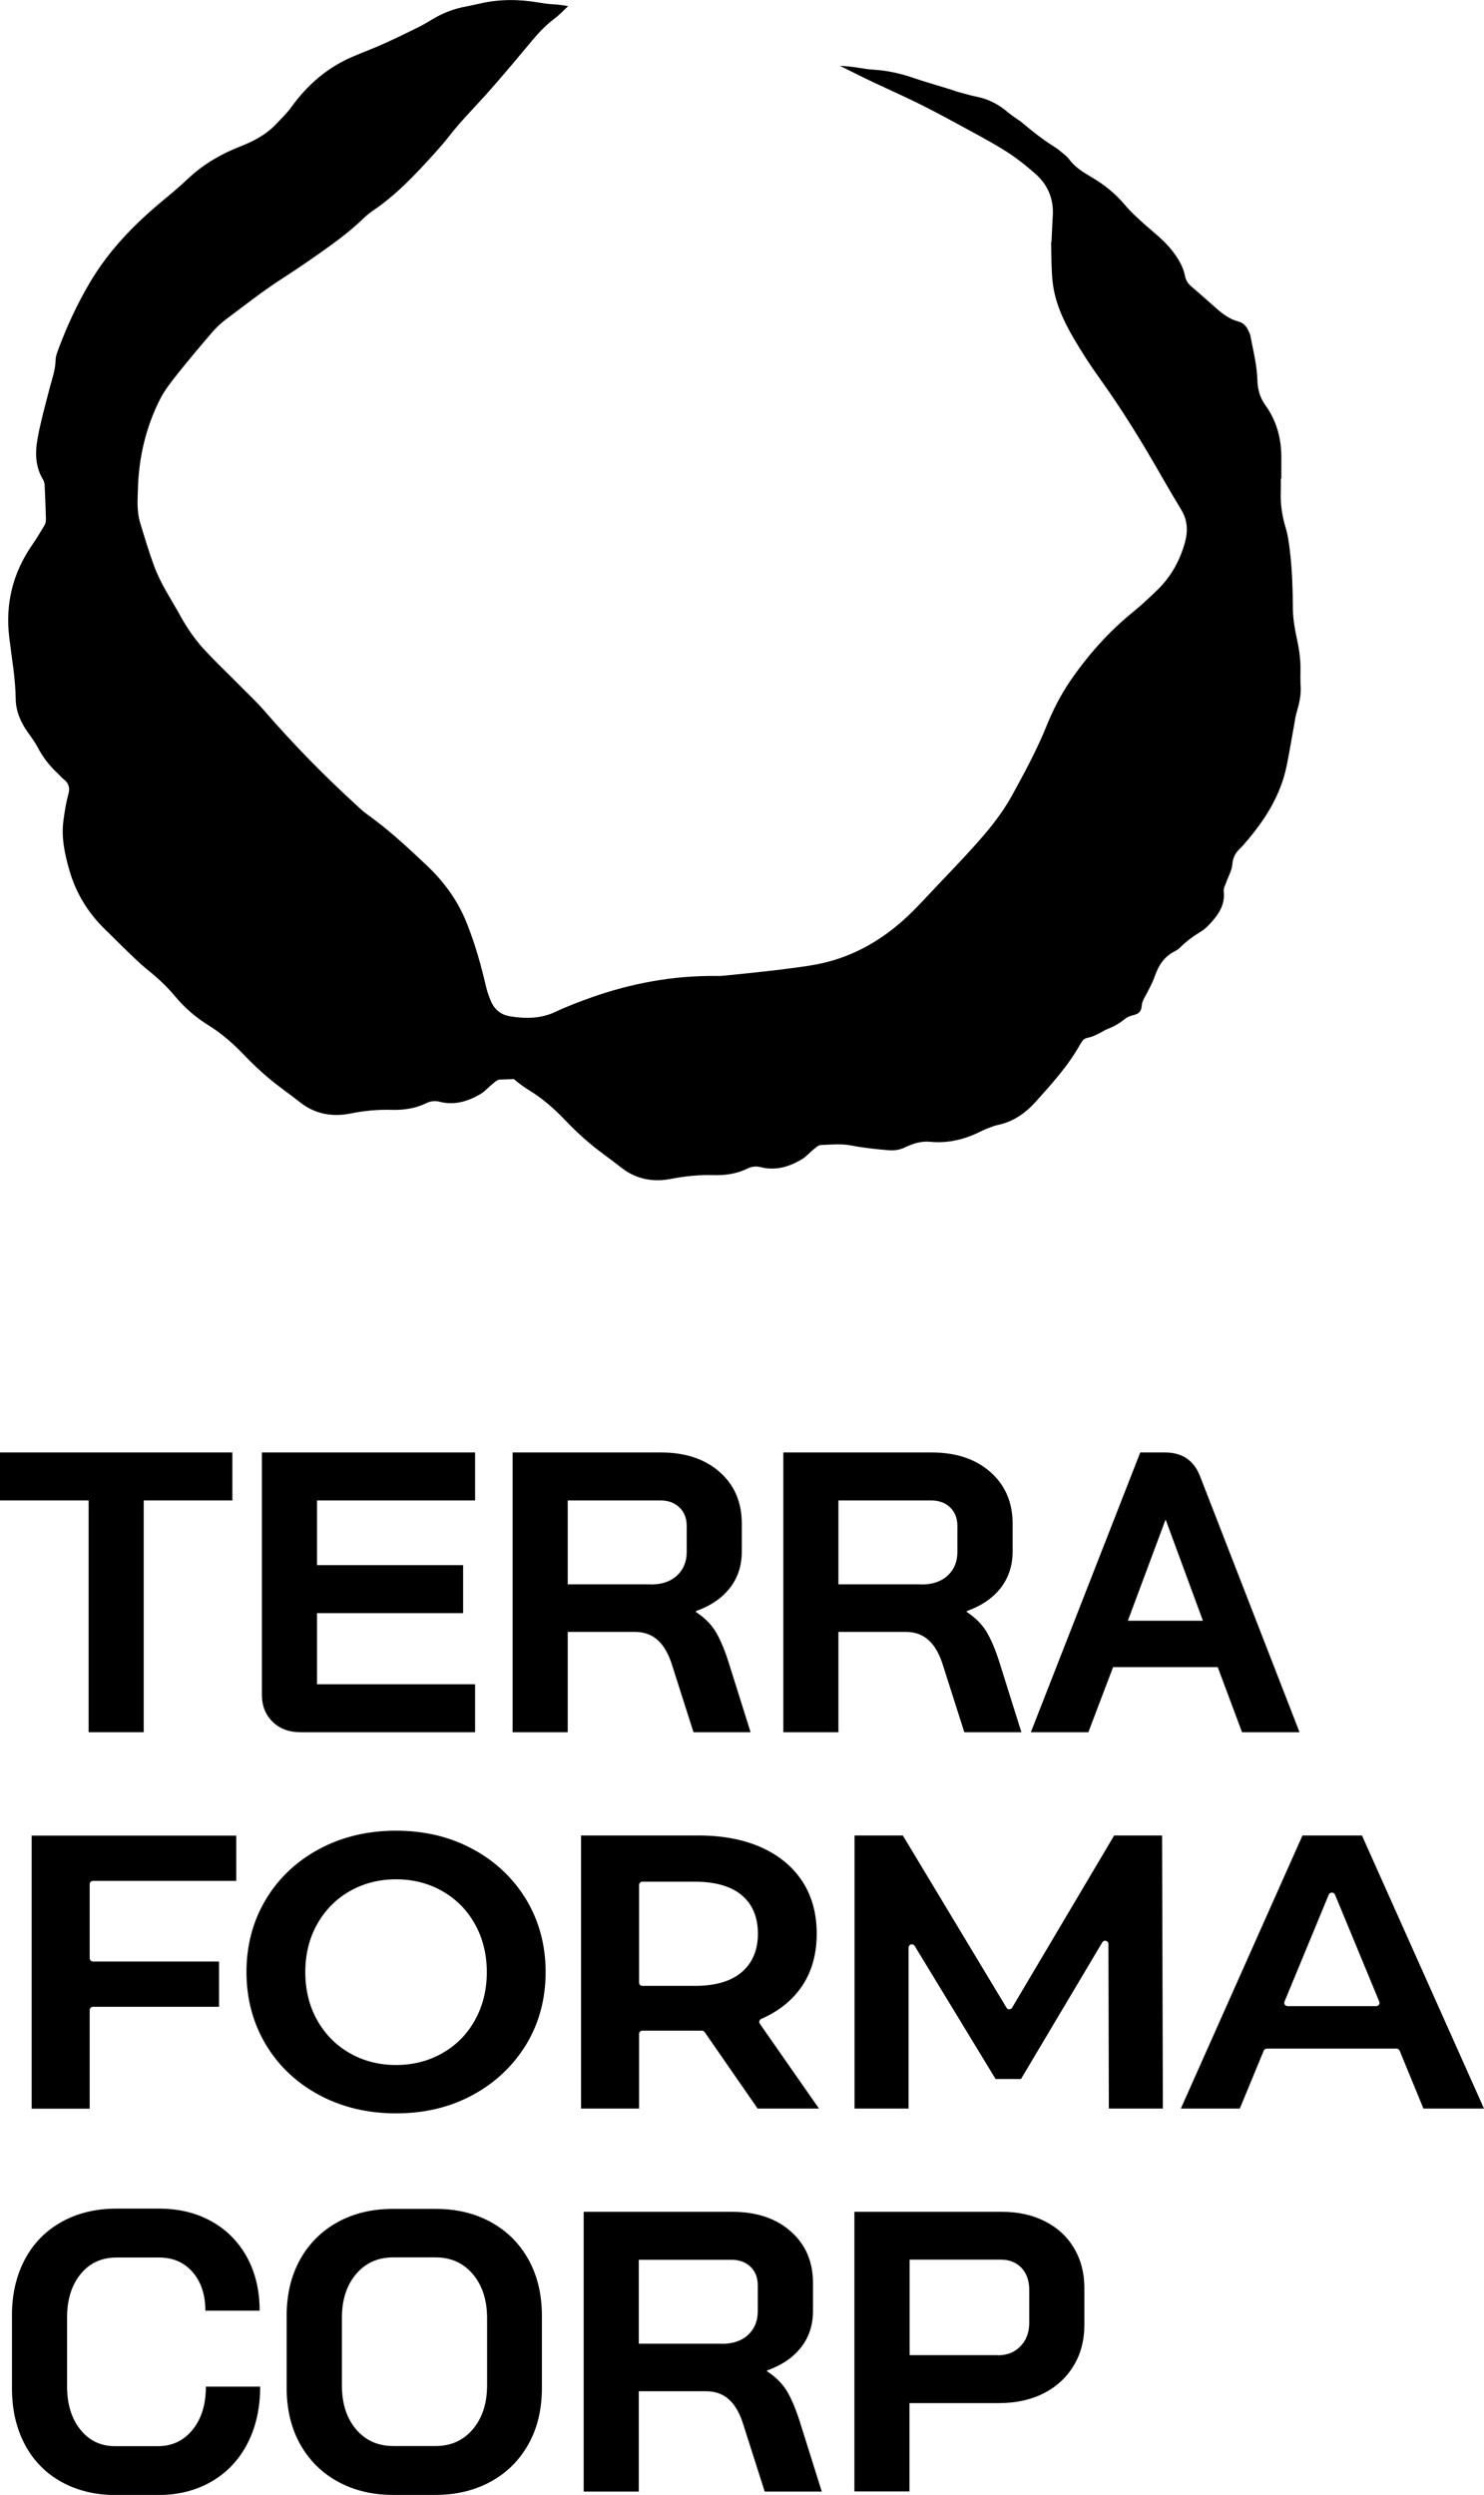
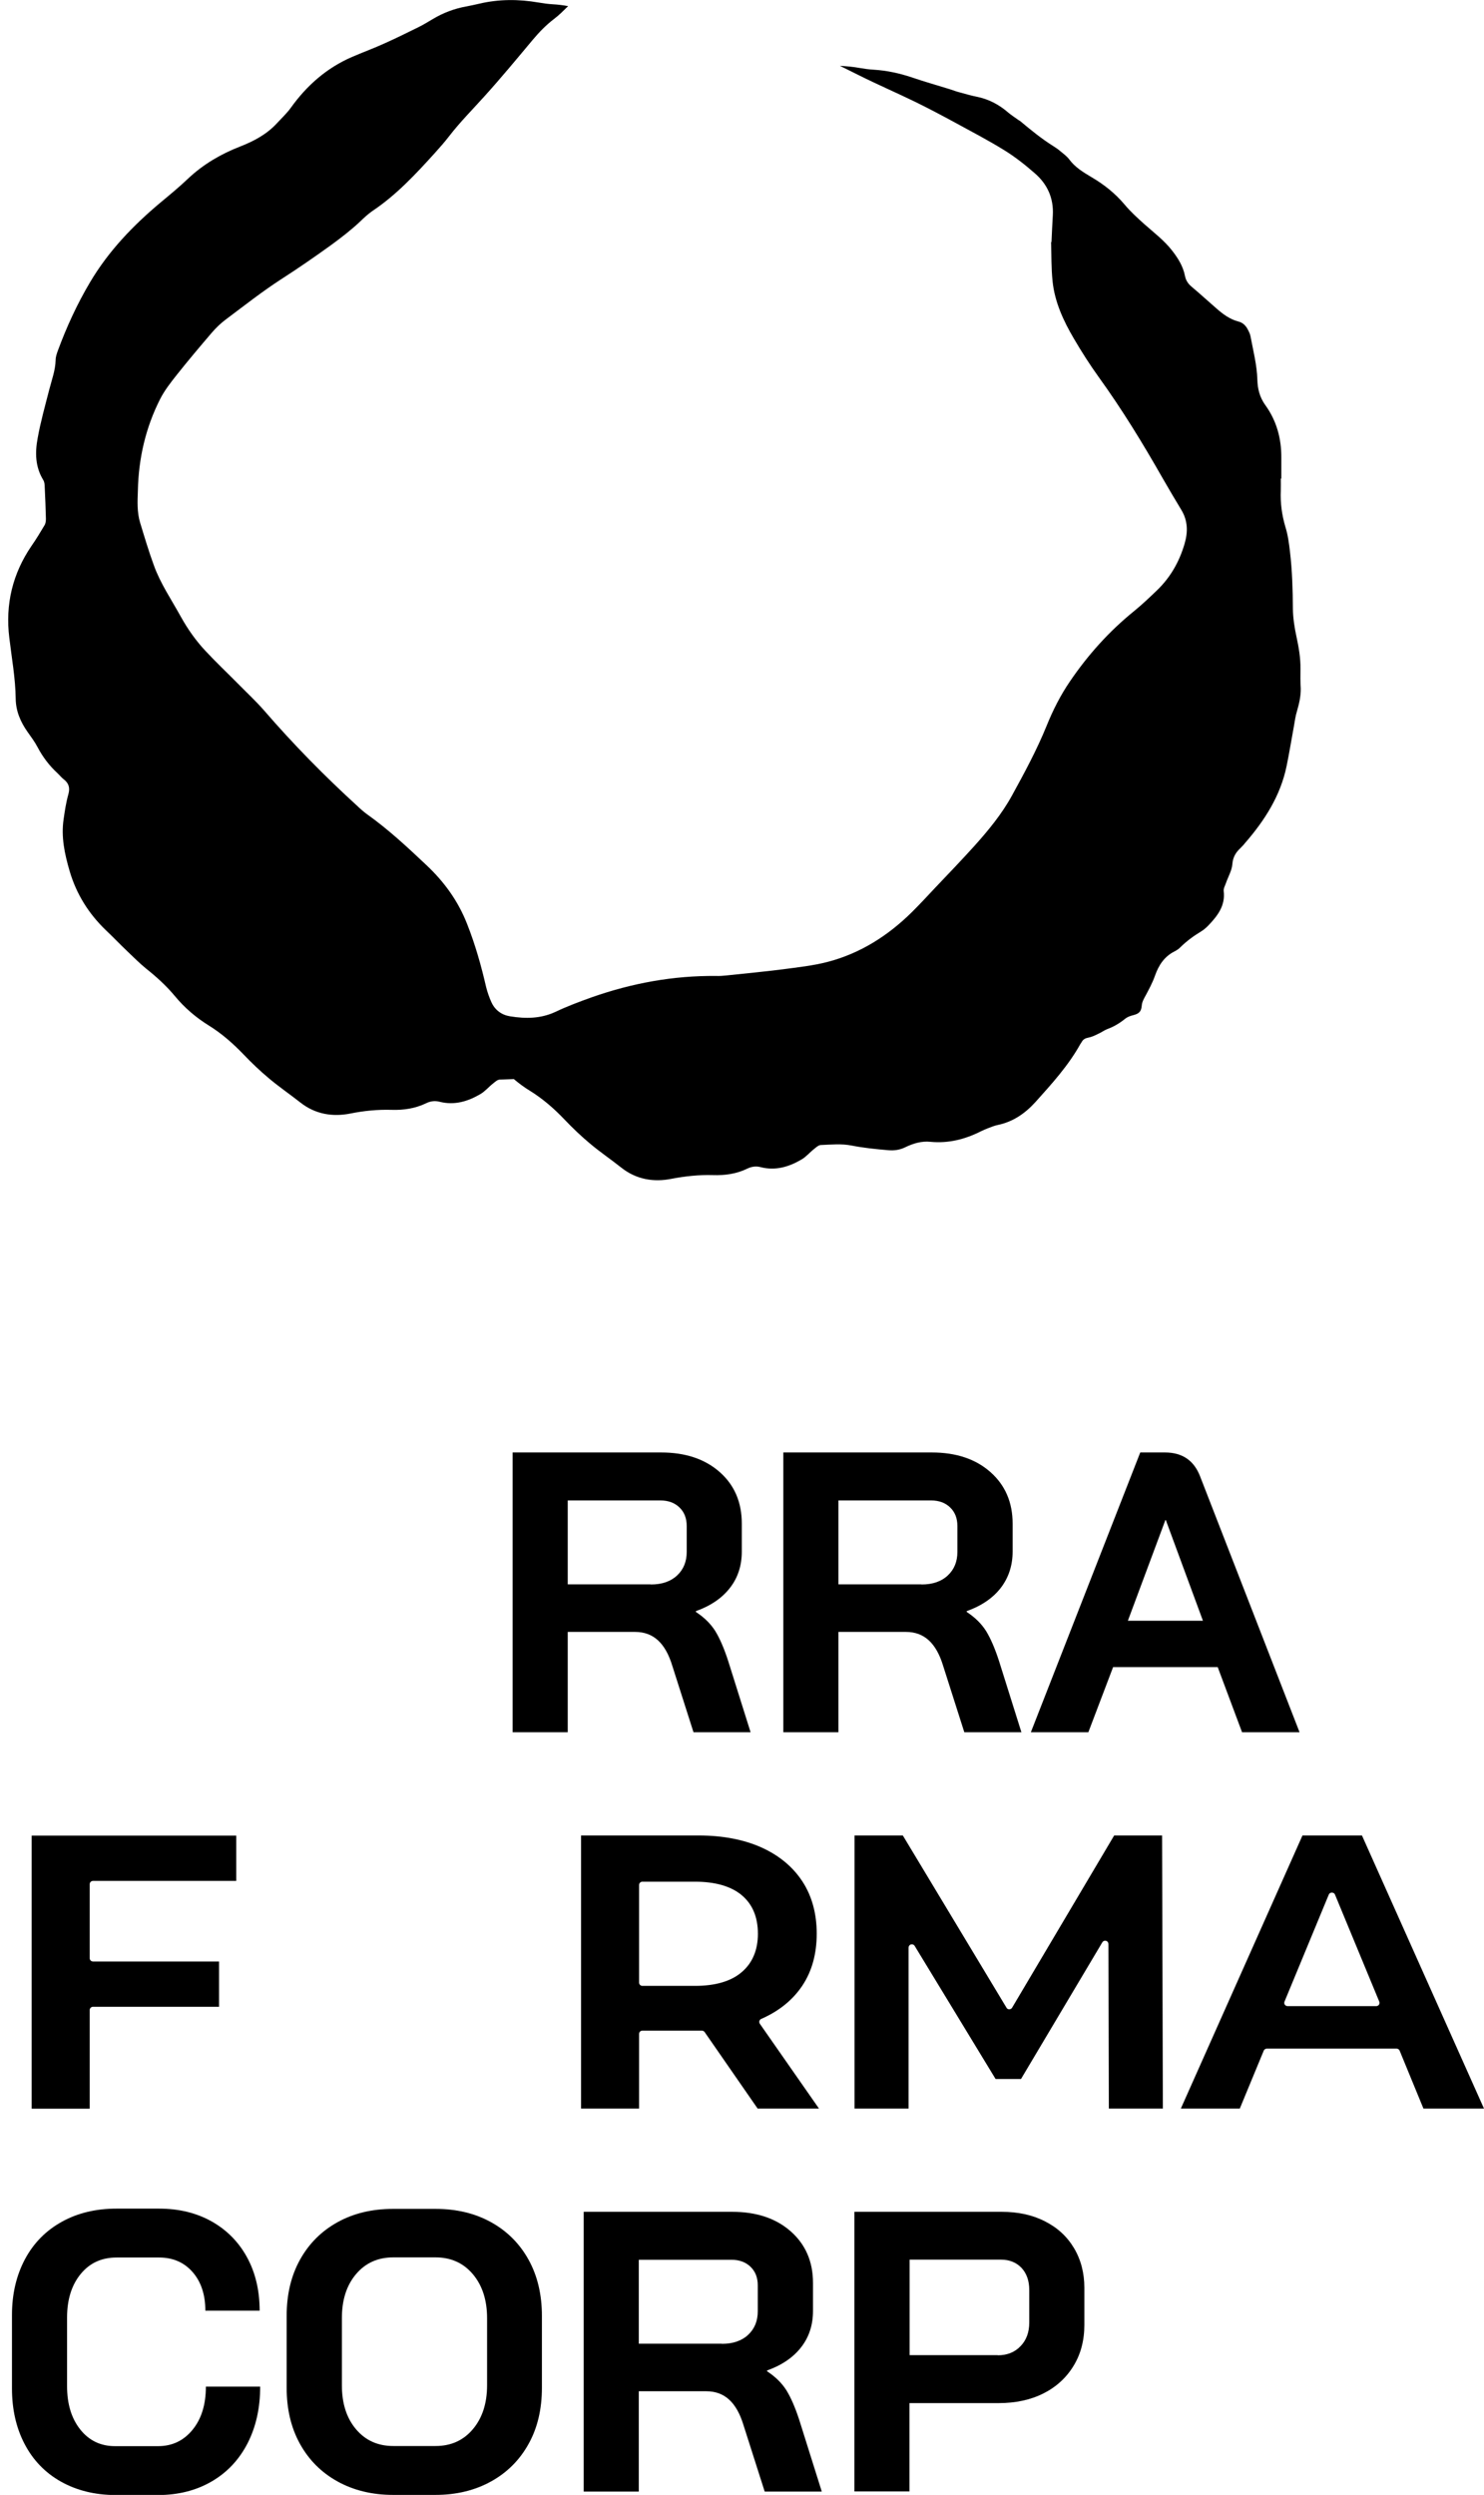
<svg xmlns="http://www.w3.org/2000/svg" width="379" height="637" viewBox="0 0 379 637" fill="none">
  <g clip-path="url(#clip0_522_56)">
    <path fill-rule="evenodd" clip-rule="evenodd" d="M332.13 170.747C332.164 167.991 331.689 165.27 331.111 162.583C330.601 160.236 330.227 157.822 330.193 155.441C330.159 150.543 330.023 145.679 329.445 140.849C329.207 138.706 328.902 136.495 328.256 134.454C327.372 131.427 326.964 128.4 327.1 125.271C327.134 124.25 327.1 123.196 327.1 122.176C327.134 122.176 327.168 122.176 327.236 122.176C327.236 120.407 327.236 118.604 327.236 116.836C327.27 111.938 326.013 107.38 323.124 103.4C321.696 101.394 321.186 99.285 321.118 96.972C321.016 93.23 320.065 89.591 319.385 85.951C319.283 85.339 319.011 84.761 318.705 84.183C318.195 83.162 317.414 82.38 316.326 82.108C314.083 81.53 312.315 80.203 310.616 78.707C308.543 76.904 306.503 75.033 304.396 73.265C303.445 72.482 302.867 71.632 302.629 70.442C302.153 68.027 300.929 66.02 299.4 64.047C297.327 61.36 294.676 59.387 292.195 57.176C290.461 55.612 288.694 54.013 287.198 52.21C284.785 49.353 281.964 47.108 278.769 45.238C276.662 43.979 274.555 42.721 273.059 40.68C272.414 39.83 271.496 39.183 270.68 38.503C270.17 38.061 269.593 37.687 269.015 37.313C266.024 35.442 263.271 33.197 260.552 30.918C260.416 30.816 260.246 30.748 260.11 30.646C259.26 30.034 258.309 29.422 257.493 28.741C255.148 26.701 252.497 25.306 249.438 24.694C248.044 24.422 246.685 24.013 245.291 23.639C244.339 23.401 243.422 23.061 242.504 22.755C239.343 21.769 236.148 20.884 232.987 19.796C229.759 18.707 226.462 17.993 223.063 17.789C221.873 17.721 220.684 17.551 219.494 17.347C217.829 17.041 216.163 16.905 214.498 16.803C216.061 17.585 217.659 18.367 219.222 19.149C224.049 21.564 229.011 23.707 233.837 26.054C237.236 27.721 240.567 29.49 243.898 31.292C248.112 33.605 252.395 35.816 256.507 38.367C259.26 40.068 261.843 42.108 264.29 44.251C267.485 47.006 269.117 50.612 268.879 54.931C268.743 57.21 268.641 59.523 268.539 61.802C268.505 61.802 268.471 61.802 268.437 61.802C268.539 65.135 268.471 68.469 268.811 71.768C269.355 77.108 271.598 81.938 274.283 86.496C276.254 89.863 278.361 93.162 280.639 96.326C286.553 104.523 291.821 113.128 296.817 121.904C298.414 124.693 300.046 127.448 301.711 130.203C303.377 132.958 303.411 135.849 302.527 138.842C301.201 143.4 298.924 147.413 295.491 150.713C293.588 152.549 291.685 154.352 289.645 156.019C283.256 161.189 277.852 167.209 273.229 174.012C270.816 177.549 268.913 181.325 267.315 185.27C264.8 191.461 261.639 197.311 258.444 203.127C255.827 207.889 252.395 212.039 248.792 216.052C245.563 219.624 242.232 223.093 238.901 226.596C236.93 228.705 234.993 230.78 232.953 232.821C226.802 238.909 219.698 243.433 211.303 245.61C207.598 246.562 203.758 246.97 199.951 247.48C195.159 248.093 190.401 248.535 185.608 249.045C184.691 249.147 183.773 249.215 182.855 249.181C171.945 249.079 161.409 251.018 151.144 254.623C148.017 255.746 144.891 256.902 141.9 258.331C138.127 260.099 134.252 260.133 130.276 259.487C128.135 259.147 126.435 257.923 125.517 255.916C124.94 254.657 124.498 253.365 124.158 252.038C122.9 246.562 121.371 241.154 119.298 235.916C116.986 229.998 113.384 225.066 108.795 220.78C104.003 216.256 99.177 211.767 93.773 207.923C92.889 207.277 92.073 206.562 91.291 205.814C82.897 198.161 74.943 190.066 67.5 181.461C65.427 179.08 63.115 176.937 60.906 174.692C58.085 171.835 55.162 169.08 52.443 166.155C49.962 163.502 47.889 160.543 46.121 157.345C43.776 153.094 40.989 149.012 39.324 144.42C37.998 140.815 36.911 137.141 35.789 133.468C34.974 130.781 35.109 128.026 35.211 125.271C35.381 117.074 37.183 109.217 40.887 101.904C42.009 99.693 43.606 97.652 45.17 95.679C48.059 92.04 51.05 88.502 54.075 84.965C55.162 83.707 56.352 82.55 57.677 81.564C62.402 78.026 67.058 74.353 72.02 71.156C76.303 68.401 80.483 65.51 84.63 62.516C87.179 60.646 89.66 58.741 91.971 56.564C92.957 55.612 93.977 54.659 95.098 53.877C101.216 49.795 106.178 44.455 111.073 39.047C112.33 37.653 113.588 36.224 114.743 34.728C117.53 31.122 120.725 27.925 123.75 24.558C127.999 19.864 132.009 15 136.054 10.17C137.685 8.231 139.419 6.429 141.424 4.898C142.749 3.912 143.905 2.721 145.095 1.565C143.803 1.327 142.477 1.157 141.152 1.089C139.962 1.02 138.739 0.85 137.549 0.646C132.451 -0.238 127.387 -0.238 122.357 0.952C121.303 1.191 120.249 1.429 119.162 1.633C116.069 2.177 113.214 3.265 110.529 4.864C109.305 5.578 108.082 6.361 106.79 6.973C103.969 8.367 101.148 9.762 98.259 11.054C95.506 12.313 92.617 13.367 89.864 14.558C83.44 17.347 78.376 21.803 74.298 27.483C73.278 28.911 71.952 30.136 70.763 31.428C68.146 34.285 64.883 36.02 61.314 37.415C56.42 39.319 51.934 41.938 48.059 45.578C45.782 47.755 43.334 49.761 40.921 51.768C33.954 57.618 27.734 64.081 23.01 72.04C19.679 77.652 16.994 83.503 14.751 89.591C14.479 90.339 14.207 91.156 14.207 91.938C14.139 94.557 13.221 96.972 12.575 99.489C11.522 103.604 10.366 107.686 9.618 111.87C8.939 115.509 8.973 119.182 11.046 122.55C11.352 123.06 11.42 123.74 11.42 124.352C11.556 127.04 11.658 129.727 11.726 132.448C11.726 132.992 11.658 133.638 11.386 134.08C10.332 135.849 9.279 137.618 8.089 139.318C3.195 146.461 1.325 154.318 2.379 162.855C2.991 168.026 3.942 173.162 4.01 178.4C4.044 181.529 5.234 184.318 7.035 186.869C7.919 188.127 8.871 189.386 9.584 190.746C10.91 193.263 12.575 195.474 14.683 197.413C15.226 197.923 15.702 198.535 16.28 198.978C17.64 200.032 17.912 201.222 17.436 202.889C16.858 204.93 16.552 207.039 16.246 209.148C15.566 213.705 16.518 218.059 17.776 222.379C19.509 228.297 22.67 233.331 27.122 237.583C28.958 239.317 30.691 241.154 32.526 242.889C34.09 244.385 35.653 245.95 37.319 247.31C39.97 249.419 42.485 251.698 44.66 254.317C47.141 257.31 50.03 259.793 53.327 261.834C56.624 263.875 59.479 266.392 62.164 269.181C64.203 271.324 66.378 273.399 68.656 275.303C71.239 277.48 74.026 279.385 76.711 281.494C80.517 284.487 84.902 285.201 89.422 284.317C92.957 283.602 96.424 283.262 99.993 283.364C103.085 283.466 106.042 283.024 108.863 281.664C109.917 281.154 111.039 280.983 112.228 281.29C116.035 282.276 119.502 281.222 122.73 279.317C123.886 278.637 124.804 277.514 125.891 276.664C126.401 276.256 127.013 275.677 127.591 275.643C128.78 275.609 130.004 275.541 131.227 275.507C132.519 276.596 133.878 277.616 135.34 278.501C138.637 280.541 141.526 283.058 144.177 285.847C146.216 287.99 148.391 290.065 150.669 291.97C153.252 294.147 156.073 296.051 158.724 298.16C162.53 301.153 166.949 301.868 171.435 300.983C174.97 300.303 178.471 299.929 182.039 300.031C185.132 300.133 188.089 299.725 190.876 298.364C191.93 297.854 193.052 297.684 194.241 297.99C198.048 298.976 201.515 297.922 204.743 296.017C205.899 295.337 206.817 294.215 207.904 293.364C208.414 292.956 209.026 292.378 209.604 292.344C212.221 292.242 214.94 291.97 217.489 292.48C220.582 293.092 223.709 293.398 226.836 293.67C228.365 293.806 229.793 293.602 231.186 292.922C233.225 291.936 235.333 291.29 237.644 291.528C242.232 291.97 246.515 290.881 250.593 288.807C251.137 288.534 251.749 288.296 252.327 288.058C253.142 287.752 253.924 287.412 254.774 287.242C258.716 286.426 261.809 284.283 264.46 281.358C268.641 276.698 272.855 272.072 275.914 266.562C276.05 266.358 276.186 266.188 276.288 265.984C276.662 265.337 277.206 265.065 277.954 264.929C278.837 264.759 279.687 264.351 280.503 263.943C281.284 263.603 281.998 263.059 282.78 262.752C284.479 262.14 285.975 261.222 287.368 260.099C287.912 259.657 288.66 259.385 289.34 259.215C290.835 258.841 291.447 258.331 291.583 256.834C291.651 255.814 292.127 254.997 292.602 254.147C293.452 252.548 294.336 250.916 294.948 249.181C295.899 246.46 297.327 244.249 299.944 242.923C300.488 242.651 301.065 242.276 301.473 241.834C303.037 240.304 304.77 239.011 306.639 237.889C307.319 237.481 307.965 236.936 308.509 236.392C310.888 233.909 312.995 231.29 312.519 227.481C312.451 226.8 312.893 226.086 313.131 225.372C313.675 223.807 314.593 222.277 314.729 220.678C314.865 218.875 315.578 217.685 316.768 216.562C317.176 216.154 317.584 215.746 317.923 215.304C322.954 209.522 327.032 203.195 328.596 195.542C329.275 192.243 329.819 188.876 330.431 185.542C330.669 184.216 330.839 182.821 331.247 181.529C331.791 179.658 332.232 177.753 332.198 175.781C332.096 174.08 332.096 172.413 332.13 170.747Z" fill="black" />
-     <path d="M22.636 383.091H0V370.846H59.343V383.091H36.707V442.274H22.636V383.091Z" fill="black" />
-     <path d="M69.641 439.621C67.806 437.852 66.888 435.539 66.888 432.682V370.846H121.337V383.091H80.959V399.621H118.278V411.866H80.959V430.029H121.337V442.274H76.779C73.856 442.274 71.477 441.424 69.641 439.621Z" fill="black" />
    <path d="M130.922 370.846H168.852C175.038 370.846 180.035 372.513 183.807 375.846C187.58 379.179 189.449 383.567 189.449 389.009V396.152C189.449 399.689 188.464 402.785 186.458 405.37C184.453 407.989 181.53 409.995 177.723 411.356V411.56C179.899 412.989 181.53 414.621 182.686 416.458C183.807 418.295 184.929 420.846 185.982 424.111L191.692 442.274H177.112L171.707 425.335C170.824 422.41 169.6 420.233 168.037 418.805C166.473 417.376 164.536 416.662 162.225 416.662H144.993V442.274H130.922V370.846V370.846ZM166.201 404.553C169.056 404.553 171.3 403.771 172.931 402.24C174.562 400.71 175.378 398.703 175.378 396.254V389.622C175.378 387.649 174.766 386.084 173.543 384.894C172.319 383.703 170.688 383.091 168.649 383.091H144.993V404.519H166.201V404.553Z" fill="black" />
    <path d="M200.053 370.846H237.984C244.17 370.846 249.166 372.513 252.939 375.846C256.711 379.179 258.615 383.567 258.615 389.009V396.152C258.615 399.689 257.595 402.785 255.624 405.37C253.618 407.989 250.695 409.995 246.889 411.356V411.56C249.064 412.989 250.695 414.621 251.851 416.458C252.973 418.295 254.094 420.846 255.148 424.111L260.858 442.274H246.277L240.873 425.335C239.989 422.41 238.766 420.233 237.202 418.805C235.639 417.376 233.701 416.662 231.39 416.662H214.124V442.274H200.053V370.846ZM235.333 404.553C238.188 404.553 240.431 403.771 242.062 402.24C243.694 400.71 244.51 398.703 244.51 396.254V389.622C244.51 387.649 243.898 386.084 242.674 384.894C241.451 383.703 239.819 383.091 237.78 383.091H214.124V404.519H235.333V404.553Z" fill="black" />
    <path d="M310.99 425.642H284.276L277.954 442.274H263.271L291.209 370.846H297.531C301.949 370.846 304.94 372.887 306.504 376.969L331.893 442.274H317.21L310.99 425.642ZM288.048 413.805H307.217L297.735 388.091H297.633L288.048 413.805Z" fill="black" />
    <path d="M23.758 480.233H60.329V468.668H8.089V538.396H22.908V513.226C22.908 512.75 23.282 512.375 23.758 512.375H55.944V500.811H23.758C23.282 500.811 22.908 500.437 22.908 499.961V481.083C22.908 480.607 23.282 480.233 23.758 480.233Z" fill="black" />
-     <path d="M134.389 522.001C137.685 516.559 139.351 510.334 139.351 503.498C139.351 496.695 137.685 490.471 134.389 484.995C131.092 479.552 126.503 475.199 120.725 472.104C114.947 468.974 108.388 467.41 101.148 467.41C93.909 467.41 87.315 468.974 81.503 472.104C75.725 475.199 71.137 479.552 67.874 484.995C64.611 490.437 62.946 496.661 62.946 503.498C62.946 510.3 64.611 516.525 67.874 522.001C71.137 527.443 75.725 531.797 81.503 534.892C87.315 538.021 93.909 539.586 101.148 539.586C108.388 539.586 114.981 538.021 120.725 534.892C126.469 531.797 131.058 527.443 134.389 522.001ZM121.303 515.777C119.298 519.382 116.511 522.205 112.976 524.212C109.475 526.219 105.465 527.239 101.148 527.239C96.798 527.239 92.821 526.219 89.32 524.212C85.786 522.205 82.999 519.348 80.993 515.777C78.988 512.205 77.969 508.055 77.969 503.532C77.969 498.974 78.988 494.858 80.993 491.287C82.999 487.716 85.786 484.858 89.32 482.852C92.821 480.845 96.832 479.825 101.148 479.825C105.499 479.825 109.475 480.845 112.976 482.852C116.511 484.858 119.298 487.682 121.303 491.287C123.308 494.858 124.328 499.008 124.328 503.532C124.328 508.055 123.308 512.171 121.303 515.777Z" fill="black" />
    <path d="M194.547 471.729C190.027 469.689 184.589 468.634 178.437 468.634H148.392V538.361H163.21V519.314C163.21 518.838 163.584 518.464 164.06 518.464H179.253C179.525 518.464 179.797 518.6 179.966 518.838L193.494 538.361H209.162L194.071 516.729C193.935 516.525 193.868 516.253 193.936 516.015C194.003 515.777 194.173 515.573 194.411 515.471C198.932 513.498 202.466 510.641 204.914 506.967C207.361 503.294 208.584 498.838 208.584 493.702C208.584 488.6 207.361 484.11 204.948 480.403C202.534 476.695 199.034 473.77 194.547 471.729ZM189.381 503.566C186.662 505.879 182.651 507.035 177.519 507.035H164.06C163.584 507.035 163.21 506.661 163.21 506.185V481.287C163.21 480.811 163.584 480.437 164.06 480.437H177.519C182.651 480.437 186.662 481.593 189.381 483.838C192.168 486.151 193.562 489.45 193.562 493.736C193.562 497.886 192.168 501.219 189.381 503.566Z" fill="black" />
    <path d="M258.479 512.613C258.343 512.852 258.037 513.022 257.765 513.022C257.459 513.022 257.187 512.886 257.051 512.613L230.574 468.634H218.237V538.361H232.036V497.273C232.036 496.899 232.274 496.559 232.648 496.457C233.022 496.355 233.395 496.491 233.599 496.831L254.264 530.81H260.756L281.522 495.913C281.726 495.573 282.1 495.437 282.474 495.539C282.848 495.641 283.086 495.981 283.086 496.355L283.188 538.361H296.987L296.783 468.634H284.547L258.479 512.613Z" fill="black" />
    <path d="M332.64 468.634L301.575 538.361H316.632L322.75 523.566C322.886 523.26 323.192 523.055 323.531 523.055H356.67C357.01 523.055 357.315 523.26 357.451 523.566L363.535 538.361H379L347.833 468.634H332.64ZM352.183 511.831C352.013 512.069 351.775 512.205 351.47 512.205H328.834C328.562 512.205 328.29 512.069 328.12 511.831C327.95 511.593 327.95 511.287 328.052 511.049L339.37 483.702C339.642 483.056 340.661 483.056 340.933 483.702L352.251 511.049C352.353 511.321 352.319 511.593 352.183 511.831Z" fill="black" />
    <path d="M15.533 633.598C11.556 631.354 8.463 628.156 6.322 624.075C4.147 619.959 3.059 615.197 3.059 609.823V591.048C3.059 585.674 4.181 580.946 6.39 576.796C8.599 572.681 11.726 569.517 15.771 567.273C19.815 565.028 24.471 563.905 29.774 563.905H40.582C45.68 563.905 50.166 564.994 54.041 567.171C57.916 569.347 60.941 572.409 63.082 576.32C65.223 580.232 66.311 584.789 66.311 589.959H52.444C52.444 585.878 51.356 582.579 49.181 580.096C47.005 577.613 44.151 576.388 40.616 576.388H29.774C25.967 576.388 22.908 577.783 20.597 580.606C18.286 583.429 17.13 587.136 17.13 591.694V609.245C17.13 613.803 18.252 617.476 20.495 620.299C22.738 623.122 25.695 624.551 29.366 624.551H40.378C43.981 624.551 46.904 623.156 49.181 620.367C51.458 617.578 52.58 613.905 52.58 609.347H66.447C66.447 614.857 65.359 619.687 63.184 623.905C61.009 628.088 57.95 631.32 54.007 633.598C50.065 635.877 45.51 637.034 40.344 637.034H29.366C24.132 637 19.543 635.843 15.533 633.598Z" fill="black" />
    <path d="M86.193 633.565C82.081 631.286 78.886 628.089 76.609 623.973C74.332 619.857 73.21 615.096 73.21 609.653V591.286C73.21 585.844 74.332 581.082 76.609 576.967C78.886 572.851 82.081 569.654 86.193 567.375C90.306 565.096 95.03 563.974 100.4 563.974H111.209C116.579 563.974 121.303 565.096 125.416 567.375C129.528 569.654 132.723 572.851 135 576.967C137.277 581.082 138.399 585.878 138.399 591.286V609.653C138.399 615.096 137.277 619.891 135 623.973C132.723 628.089 129.528 631.286 125.416 633.565C121.303 635.844 116.545 637 111.209 637H100.4C95.064 637 90.306 635.844 86.193 633.565ZM111.243 624.517C115.185 624.517 118.346 623.089 120.759 620.232C123.172 617.374 124.396 613.633 124.396 609.007V591.864C124.396 587.239 123.172 583.497 120.759 580.64C118.346 577.783 115.151 576.354 111.243 576.354H100.434C96.492 576.354 93.331 577.783 90.918 580.64C88.504 583.497 87.315 587.239 87.315 591.864V609.007C87.315 613.633 88.504 617.374 90.918 620.232C93.331 623.089 96.492 624.517 100.434 624.517H111.243Z" fill="black" />
    <path d="M149.071 564.722H187.002C193.188 564.722 198.184 566.388 201.957 569.722C205.729 573.055 207.633 577.443 207.633 582.885V590.028C207.633 593.565 206.647 596.66 204.642 599.245C202.636 601.864 199.713 603.871 195.907 605.231V605.436C198.082 606.864 199.713 608.497 200.869 610.333C201.991 612.17 203.112 614.721 204.166 617.986L209.876 636.149H195.295L189.891 619.211C189.007 616.286 187.784 614.109 186.22 612.68C184.657 611.252 182.719 610.538 180.408 610.538H163.142V636.149H149.071V564.722ZM184.351 598.429C187.206 598.429 189.449 597.646 191.08 596.116C192.712 594.585 193.528 592.579 193.528 590.13V583.497C193.528 581.524 192.916 579.96 191.692 578.769C190.469 577.579 188.837 576.966 186.798 576.966H163.142V598.395H184.351V598.429Z" fill="black" />
    <path d="M218.203 564.722H255.827C259.974 564.722 263.645 565.504 266.839 567.137C270.034 568.735 272.515 571.014 274.283 573.973C276.05 576.932 276.934 580.334 276.934 584.109V593.599C276.934 597.544 276.016 601.048 274.181 604.041C272.345 607.068 269.796 609.415 266.5 611.082C263.203 612.748 259.362 613.565 255.012 613.565H232.274V636.115H218.203V564.722ZM254.808 601.354C257.187 601.354 259.124 600.606 260.62 599.041C262.115 597.51 262.863 595.504 262.863 592.953V584.687C262.863 582.307 262.183 580.436 260.892 579.041C259.566 577.647 257.799 576.932 255.657 576.932H232.308V601.32H254.808V601.354Z" fill="black" />
  </g>
  <defs>
    <clipPath id="clip0_522_56">
      <rect width="379" height="637" fill="white" />
    </clipPath>
  </defs>
</svg>